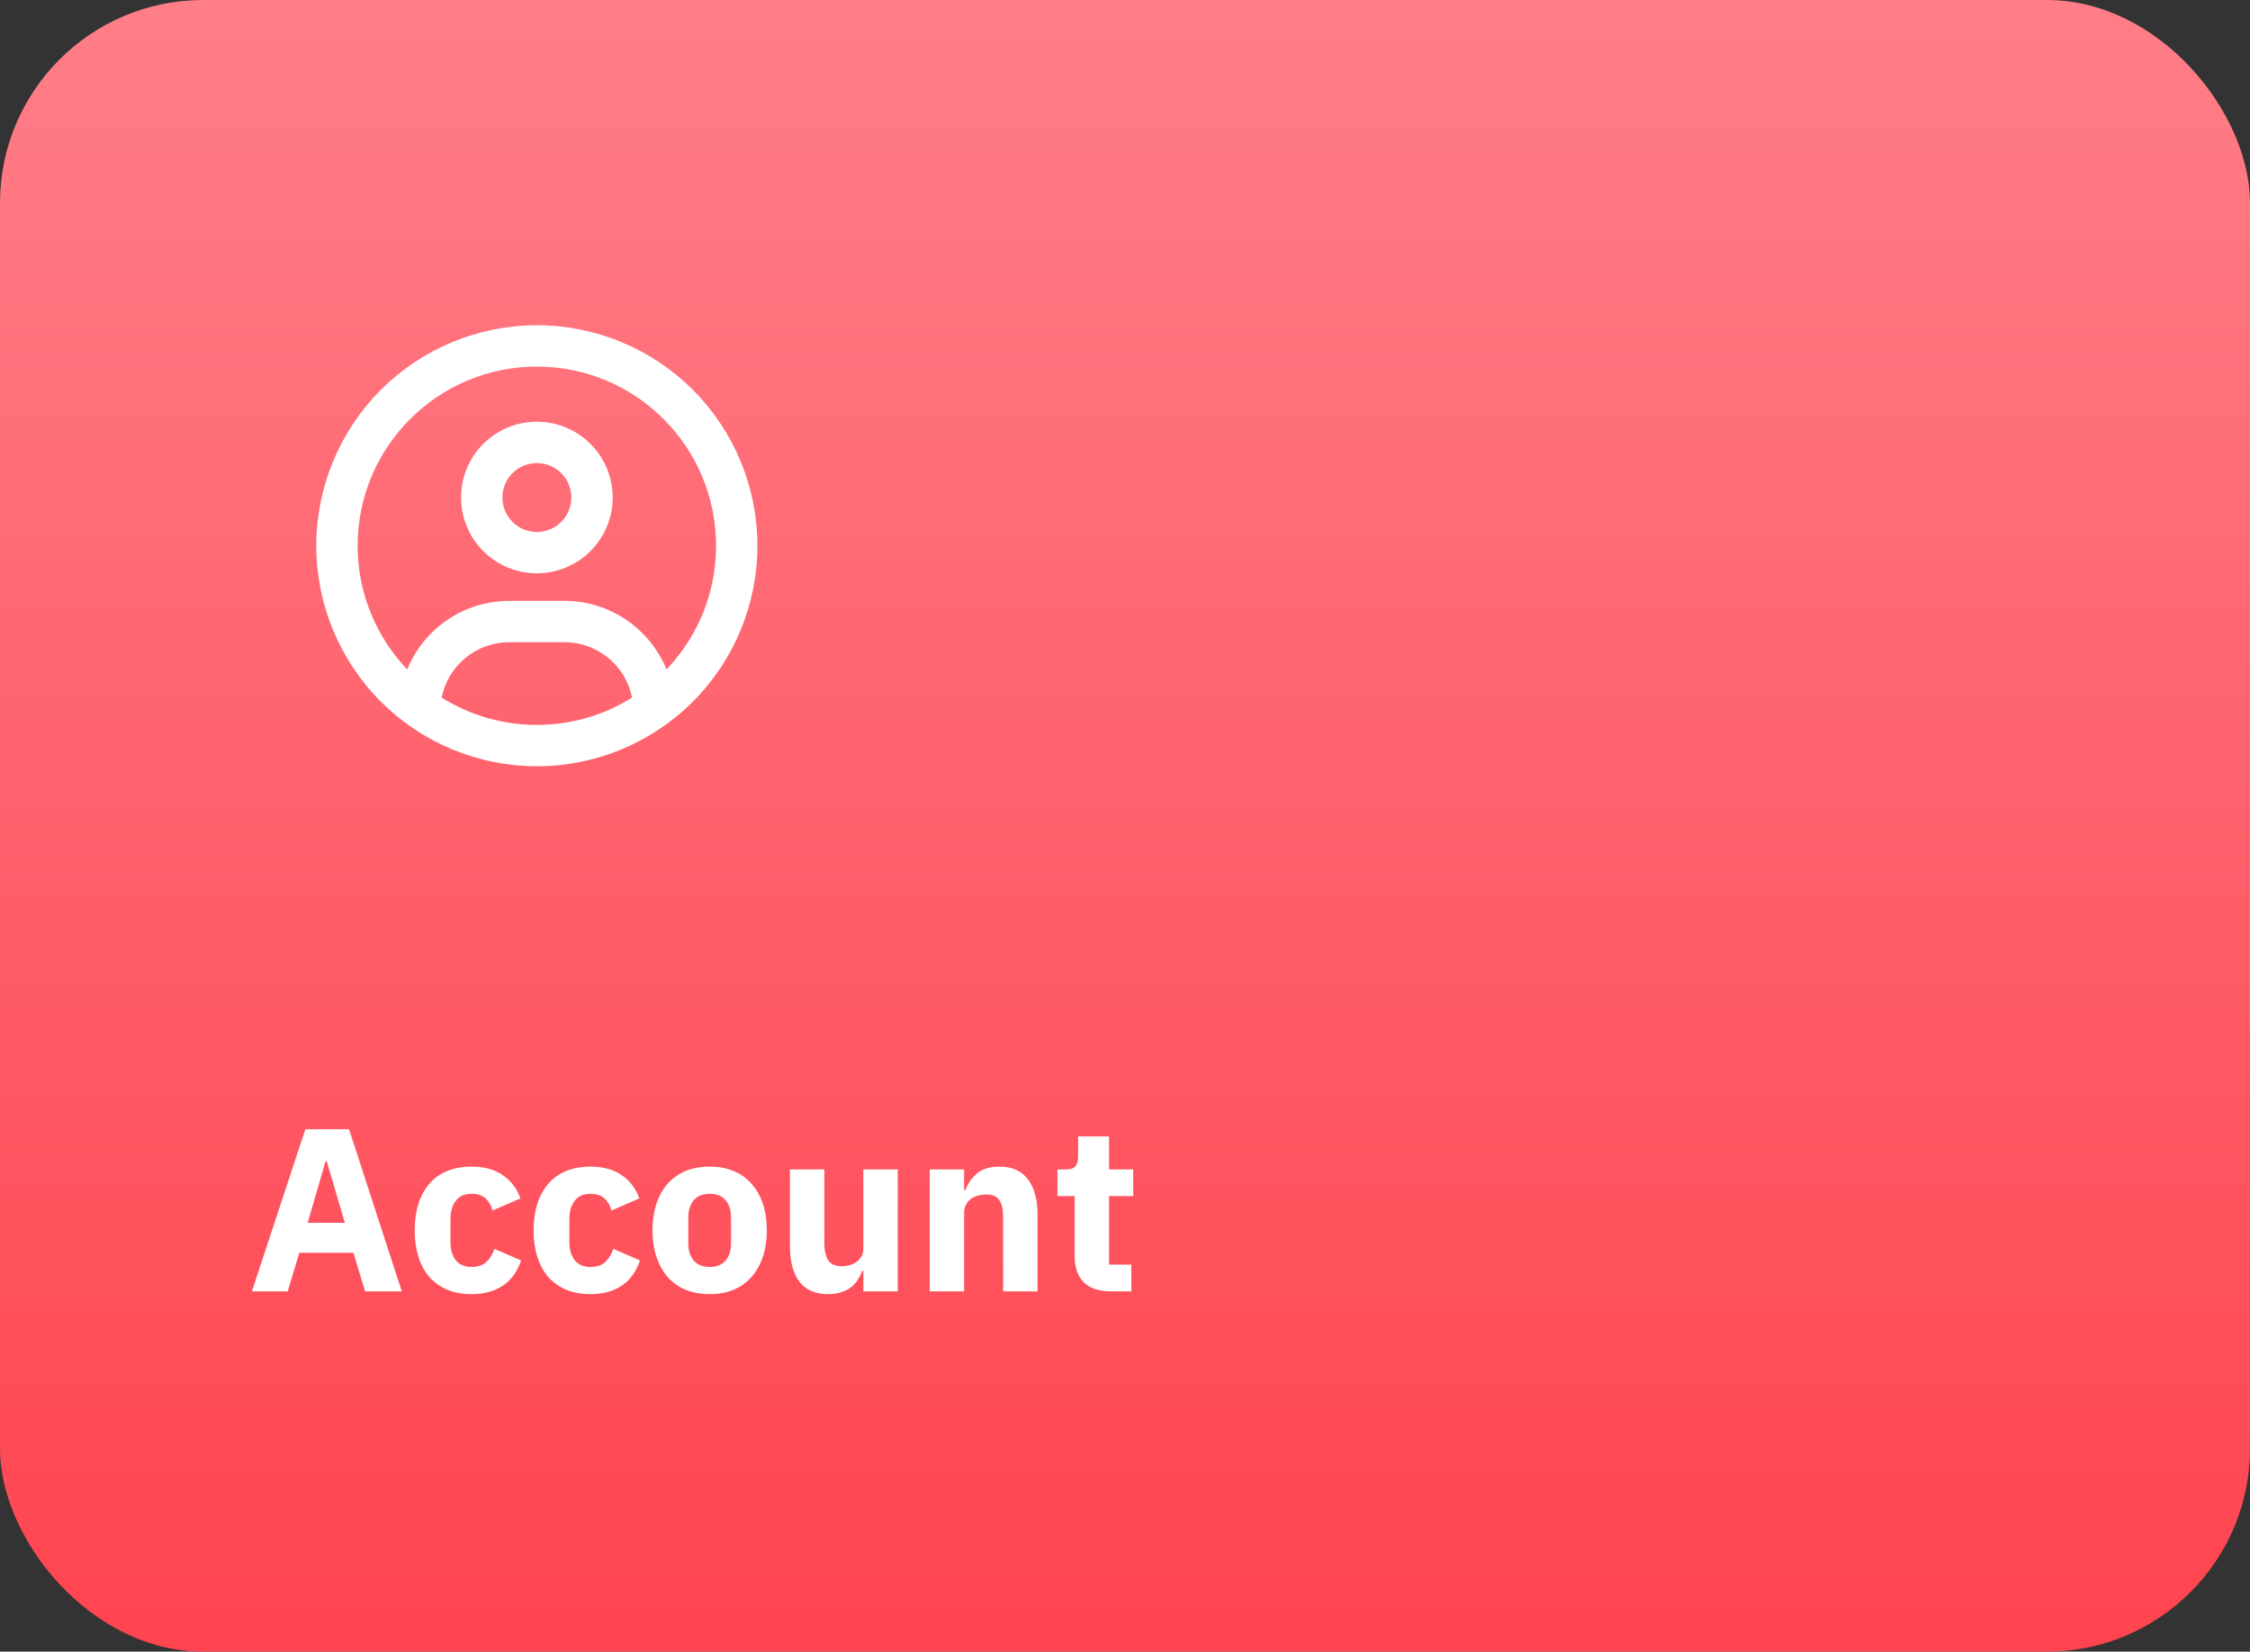
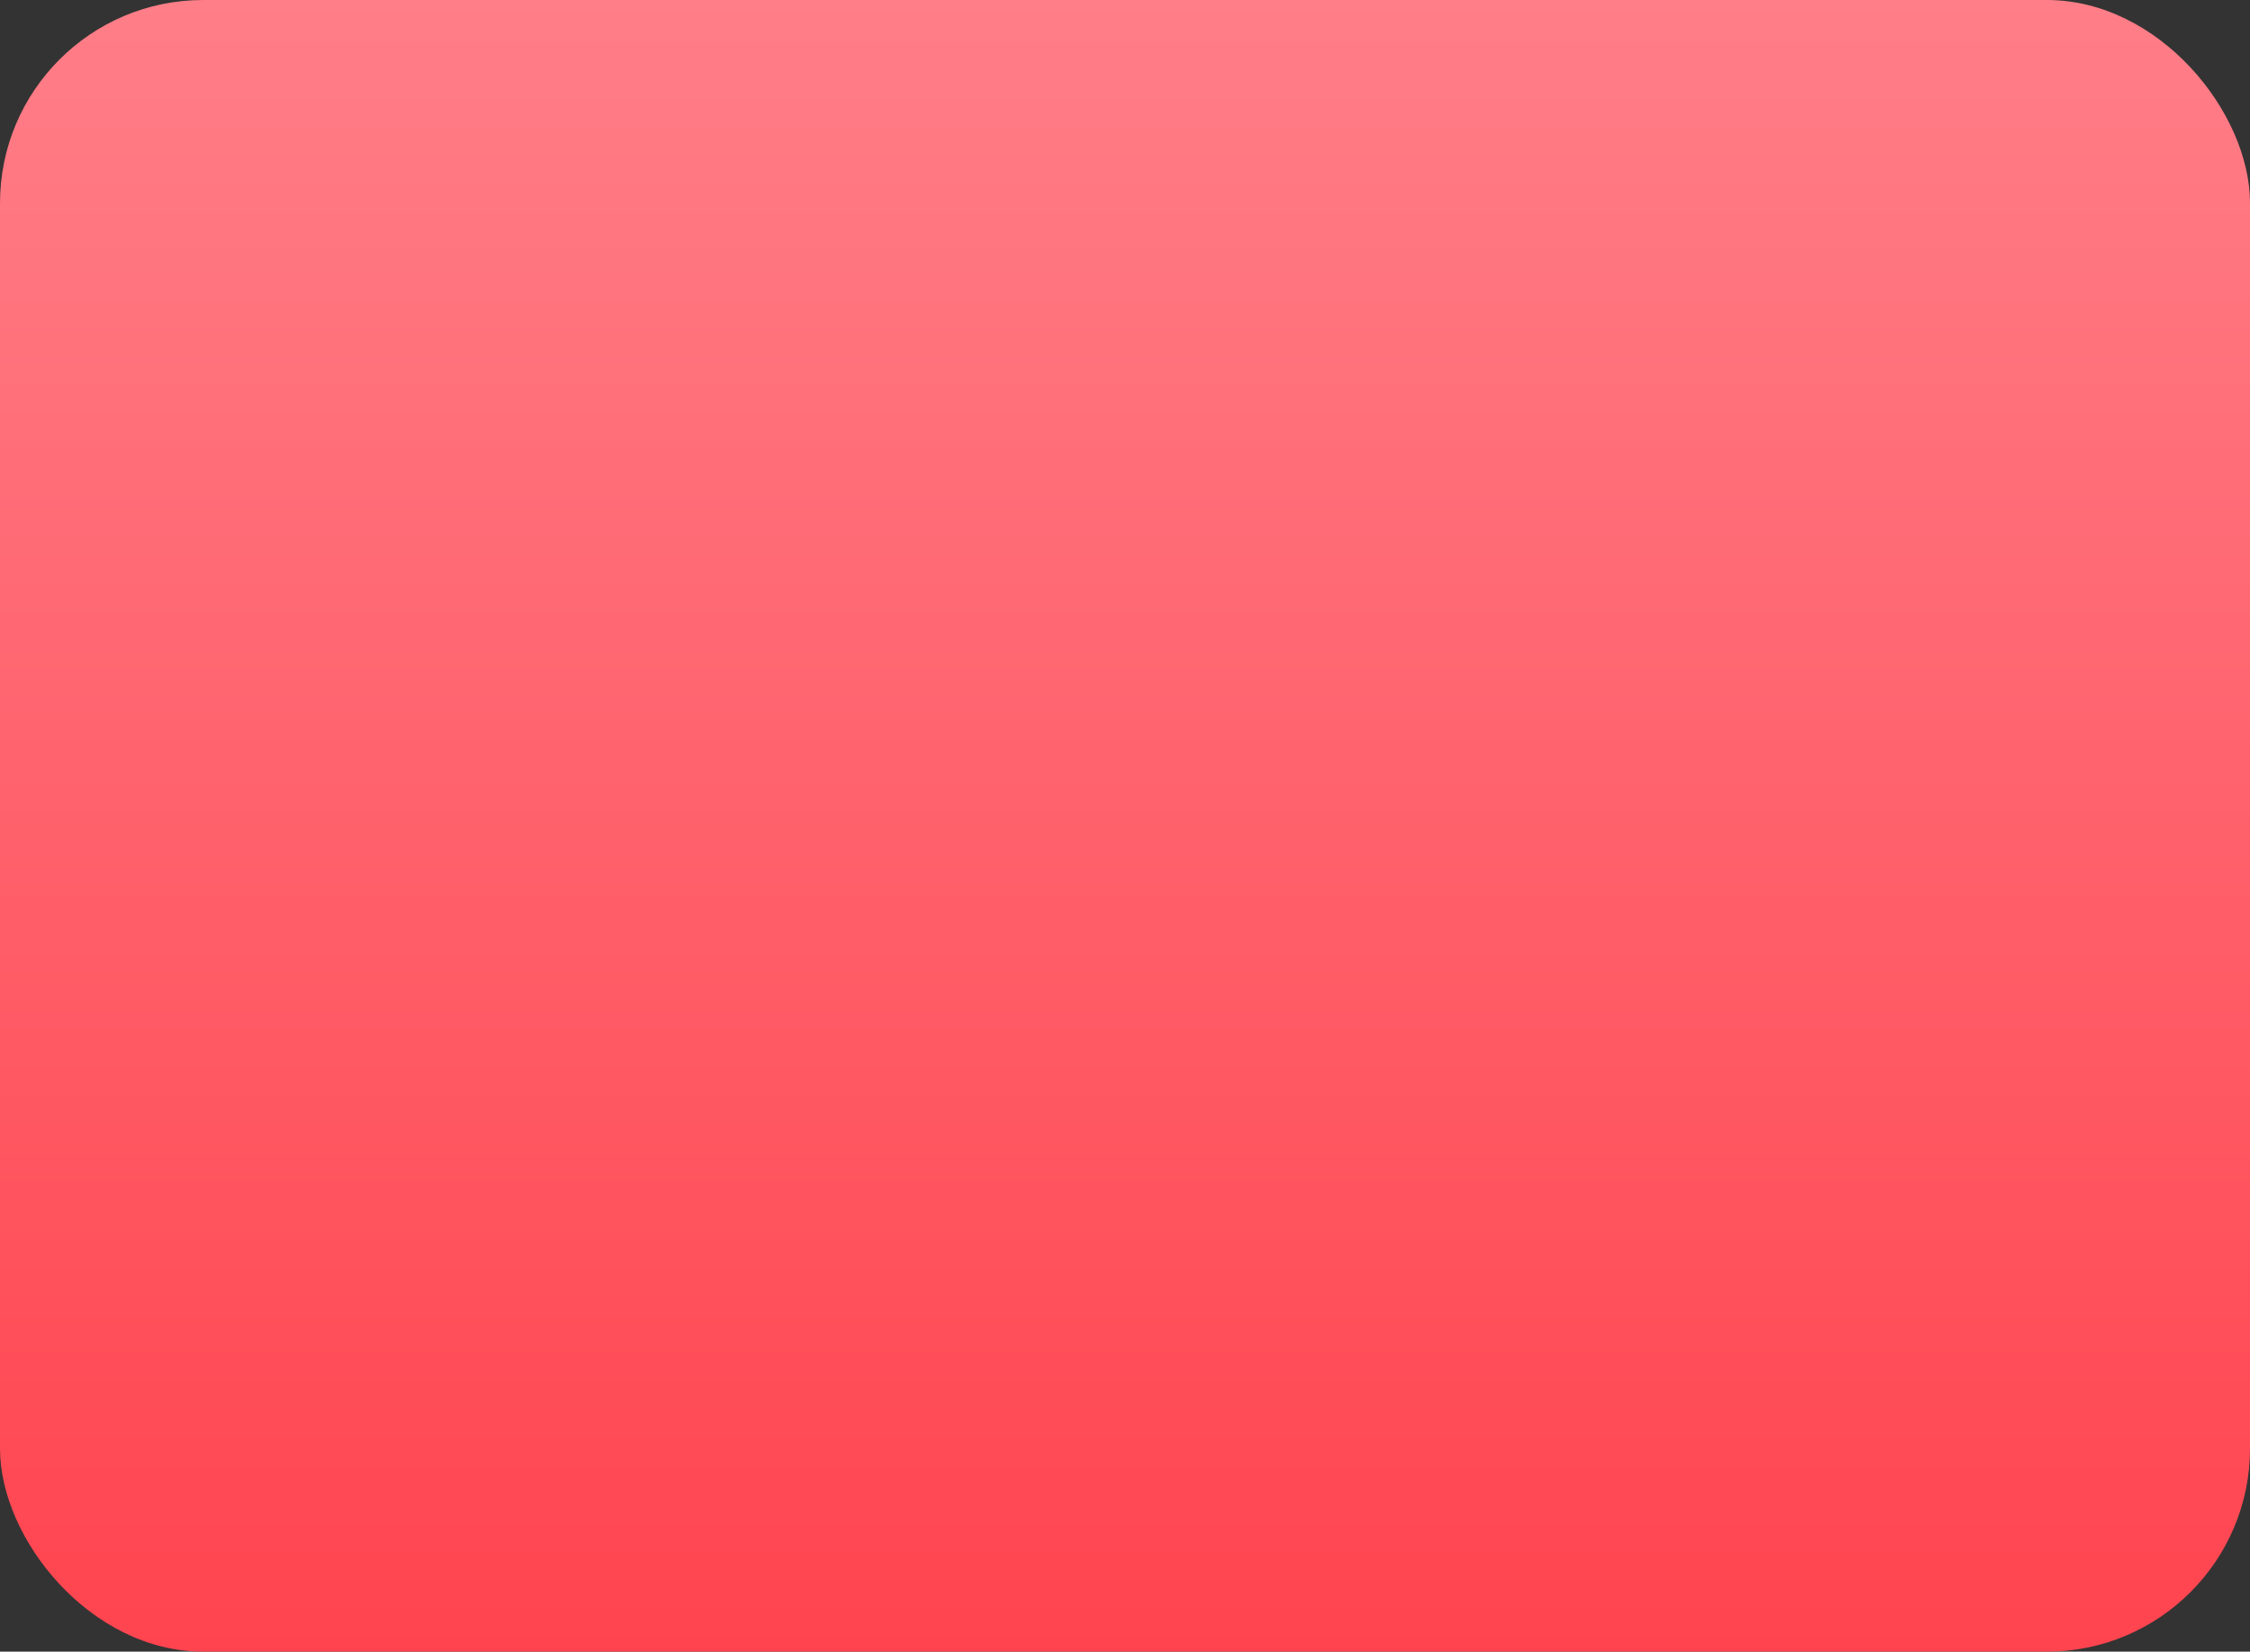
<svg xmlns="http://www.w3.org/2000/svg" width="444" height="326" viewBox="0 0 444 326" fill="none">
  <rect x="0" y="0" width="444" height="326" fill="#333333" stroke="none" />
  <rect width="444" height="326" rx="40.093" fill="url(#paint0_linear_14413_11670)" />
-   <path d="M72.041 254.888L69.748 247.277H59.065L56.772 254.888H49.711L60.257 222.883H68.877L79.285 254.888H72.041ZM64.475 229.211H64.246L60.715 241.362H68.052L64.475 229.211ZM93.067 255.438C91.264 255.438 89.659 255.148 88.253 254.567C86.847 253.956 85.67 253.115 84.722 252.045C83.775 250.945 83.056 249.615 82.567 248.056C82.078 246.497 81.833 244.755 81.833 242.829C81.833 240.903 82.078 239.176 82.567 237.648C83.056 236.089 83.775 234.759 84.722 233.659C85.67 232.558 86.847 231.718 88.253 231.137C89.659 230.556 91.264 230.266 93.067 230.266C95.513 230.266 97.545 230.816 99.165 231.916C100.816 233.017 101.993 234.56 102.696 236.547L97.194 238.932C96.98 238.015 96.537 237.235 95.864 236.593C95.192 235.951 94.259 235.63 93.067 235.63C91.692 235.63 90.652 236.089 89.949 237.006C89.246 237.892 88.895 239.1 88.895 240.628V245.122C88.895 246.65 89.246 247.857 89.949 248.744C90.652 249.63 91.692 250.074 93.067 250.074C94.29 250.074 95.253 249.753 95.956 249.111C96.689 248.438 97.224 247.567 97.561 246.497L102.834 248.79C102.039 251.082 100.801 252.764 99.12 253.833C97.469 254.903 95.451 255.438 93.067 255.438ZM116.53 255.438C114.727 255.438 113.122 255.148 111.716 254.567C110.31 253.956 109.133 253.115 108.185 252.045C107.238 250.945 106.519 249.615 106.03 248.056C105.541 246.497 105.297 244.755 105.297 242.829C105.297 240.903 105.541 239.176 106.03 237.648C106.519 236.089 107.238 234.759 108.185 233.659C109.133 232.558 110.31 231.718 111.716 231.137C113.122 230.556 114.727 230.266 116.53 230.266C118.976 230.266 121.009 230.816 122.629 231.916C124.279 233.017 125.456 234.56 126.159 236.547L120.657 238.932C120.443 238.015 120 237.235 119.327 236.593C118.655 235.951 117.723 235.63 116.53 235.63C115.155 235.63 114.116 236.089 113.412 237.006C112.709 237.892 112.358 239.1 112.358 240.628V245.122C112.358 246.65 112.709 247.857 113.412 248.744C114.116 249.63 115.155 250.074 116.53 250.074C117.753 250.074 118.716 249.753 119.419 249.111C120.153 248.438 120.688 247.567 121.024 246.497L126.297 248.79C125.502 251.082 124.264 252.764 122.583 253.833C120.932 254.903 118.915 255.438 116.53 255.438ZM140.039 255.438C138.267 255.438 136.677 255.148 135.271 254.567C133.895 253.986 132.718 253.146 131.74 252.045C130.793 250.945 130.059 249.615 129.539 248.056C129.02 246.497 128.76 244.755 128.76 242.829C128.76 240.903 129.02 239.161 129.539 237.602C130.059 236.043 130.793 234.729 131.74 233.659C132.718 232.558 133.895 231.718 135.271 231.137C136.677 230.556 138.267 230.266 140.039 230.266C141.812 230.266 143.387 230.556 144.762 231.137C146.168 231.718 147.345 232.558 148.293 233.659C149.271 234.729 150.02 236.043 150.54 237.602C151.059 239.161 151.319 240.903 151.319 242.829C151.319 244.755 151.059 246.497 150.54 248.056C150.02 249.615 149.271 250.945 148.293 252.045C147.345 253.146 146.168 253.986 144.762 254.567C143.387 255.148 141.812 255.438 140.039 255.438ZM140.039 250.074C141.384 250.074 142.424 249.661 143.157 248.836C143.891 248.01 144.258 246.833 144.258 245.305V240.399C144.258 238.87 143.891 237.694 143.157 236.868C142.424 236.043 141.384 235.63 140.039 235.63C138.694 235.63 137.655 236.043 136.922 236.868C136.188 237.694 135.821 238.87 135.821 240.399V245.305C135.821 246.833 136.188 248.01 136.922 248.836C137.655 249.661 138.694 250.074 140.039 250.074ZM170.368 250.853H170.139C169.925 251.464 169.635 252.045 169.268 252.595C168.932 253.146 168.488 253.635 167.938 254.063C167.388 254.491 166.731 254.827 165.967 255.071C165.233 255.316 164.377 255.438 163.399 255.438C160.923 255.438 159.043 254.628 157.759 253.008C156.506 251.357 155.879 249.004 155.879 245.947V230.816H162.665V245.351C162.665 246.818 162.925 247.949 163.445 248.744C163.964 249.539 164.851 249.936 166.104 249.936C166.624 249.936 167.143 249.86 167.663 249.707C168.183 249.554 168.641 249.34 169.039 249.065C169.436 248.759 169.757 248.392 170.002 247.964C170.246 247.536 170.368 247.032 170.368 246.451V230.816H177.154V254.888H170.368V250.853ZM183.468 254.888V230.816H190.254V234.897H190.53C190.957 233.643 191.706 232.558 192.776 231.641C193.846 230.724 195.329 230.266 197.224 230.266C199.7 230.266 201.565 231.091 202.818 232.742C204.102 234.392 204.744 236.746 204.744 239.803V254.888H197.958V240.353C197.958 238.794 197.713 237.648 197.224 236.914C196.735 236.15 195.864 235.768 194.61 235.768C194.06 235.768 193.525 235.844 193.006 235.997C192.486 236.119 192.012 236.333 191.584 236.639C191.187 236.945 190.866 237.327 190.621 237.785C190.377 238.213 190.254 238.718 190.254 239.298V254.888H183.468ZM219.219 254.888C216.865 254.888 215.077 254.292 213.855 253.1C212.662 251.908 212.066 250.165 212.066 247.873V236.089H208.673V230.816H210.37C211.287 230.816 211.913 230.602 212.25 230.174C212.586 229.715 212.754 229.073 212.754 228.248V224.305H218.852V230.816H223.621V236.089H218.852V249.615H223.254V254.888H219.219Z" fill="white" />
  <g clip-path="url(#clip0_14413_11670)">
-     <path d="M131.528 132.134C128.281 124.195 120.477 118.601 111.382 118.601H100.501C91.405 118.601 83.601 124.195 80.354 132.134C74.302 125.776 70.578 117.19 70.578 107.72C70.578 88.186 86.406 72.358 105.941 72.358C125.476 72.358 141.304 88.186 141.304 107.72C141.304 117.19 137.581 125.776 131.528 132.134ZM124.711 137.694C119.27 141.111 112.844 143.083 105.941 143.083C99.038 143.083 92.612 141.111 87.154 137.694C88.396 131.454 93.904 126.762 100.501 126.762H111.382C117.978 126.762 123.487 131.454 124.728 137.694H124.711ZM105.941 151.244C117.484 151.244 128.555 146.658 136.717 138.496C144.879 130.334 149.465 119.264 149.465 107.72C149.465 96.177 144.879 85.107 136.717 76.945C128.555 68.782 117.484 64.197 105.941 64.197C94.398 64.197 83.328 68.782 75.165 76.945C67.003 85.107 62.417 96.177 62.417 107.72C62.417 119.264 67.003 130.334 75.165 138.496C83.328 146.658 94.398 151.244 105.941 151.244ZM105.941 105C104.137 105 102.408 104.284 101.132 103.008C99.857 101.733 99.141 100.003 99.141 98.2C99.141 96.396 99.857 94.666 101.132 93.391C102.408 92.115 104.137 91.399 105.941 91.399C107.745 91.399 109.474 92.115 110.75 93.391C112.025 94.666 112.742 96.396 112.742 98.2C112.742 100.003 112.025 101.733 110.75 103.008C109.474 104.284 107.745 105 105.941 105ZM90.98 98.2C90.98 102.168 92.556 105.973 95.362 108.779C98.168 111.585 101.973 113.161 105.941 113.161C109.909 113.161 113.715 111.585 116.52 108.779C119.326 105.973 120.902 102.168 120.902 98.2C120.902 94.232 119.326 90.426 116.52 87.62C113.715 84.815 109.909 83.238 105.941 83.238C101.973 83.238 98.168 84.815 95.362 87.62C92.556 90.426 90.98 94.232 90.98 98.2Z" fill="white" />
-   </g>
+     </g>
  <defs>
    <linearGradient id="paint0_linear_14413_11670" x1="222" y1="0" x2="222" y2="326" gradientUnits="userSpaceOnUse">
      <stop stop-color="#FF7E88" />
      <stop offset="1" stop-color="#FF444F" />
    </linearGradient>
    <clipPath id="clip0_14413_11670">
-       <rect width="87.047" height="87.047" fill="white" transform="translate(62.417 64.197)" />
-     </clipPath>
+       </clipPath>
  </defs>
</svg>